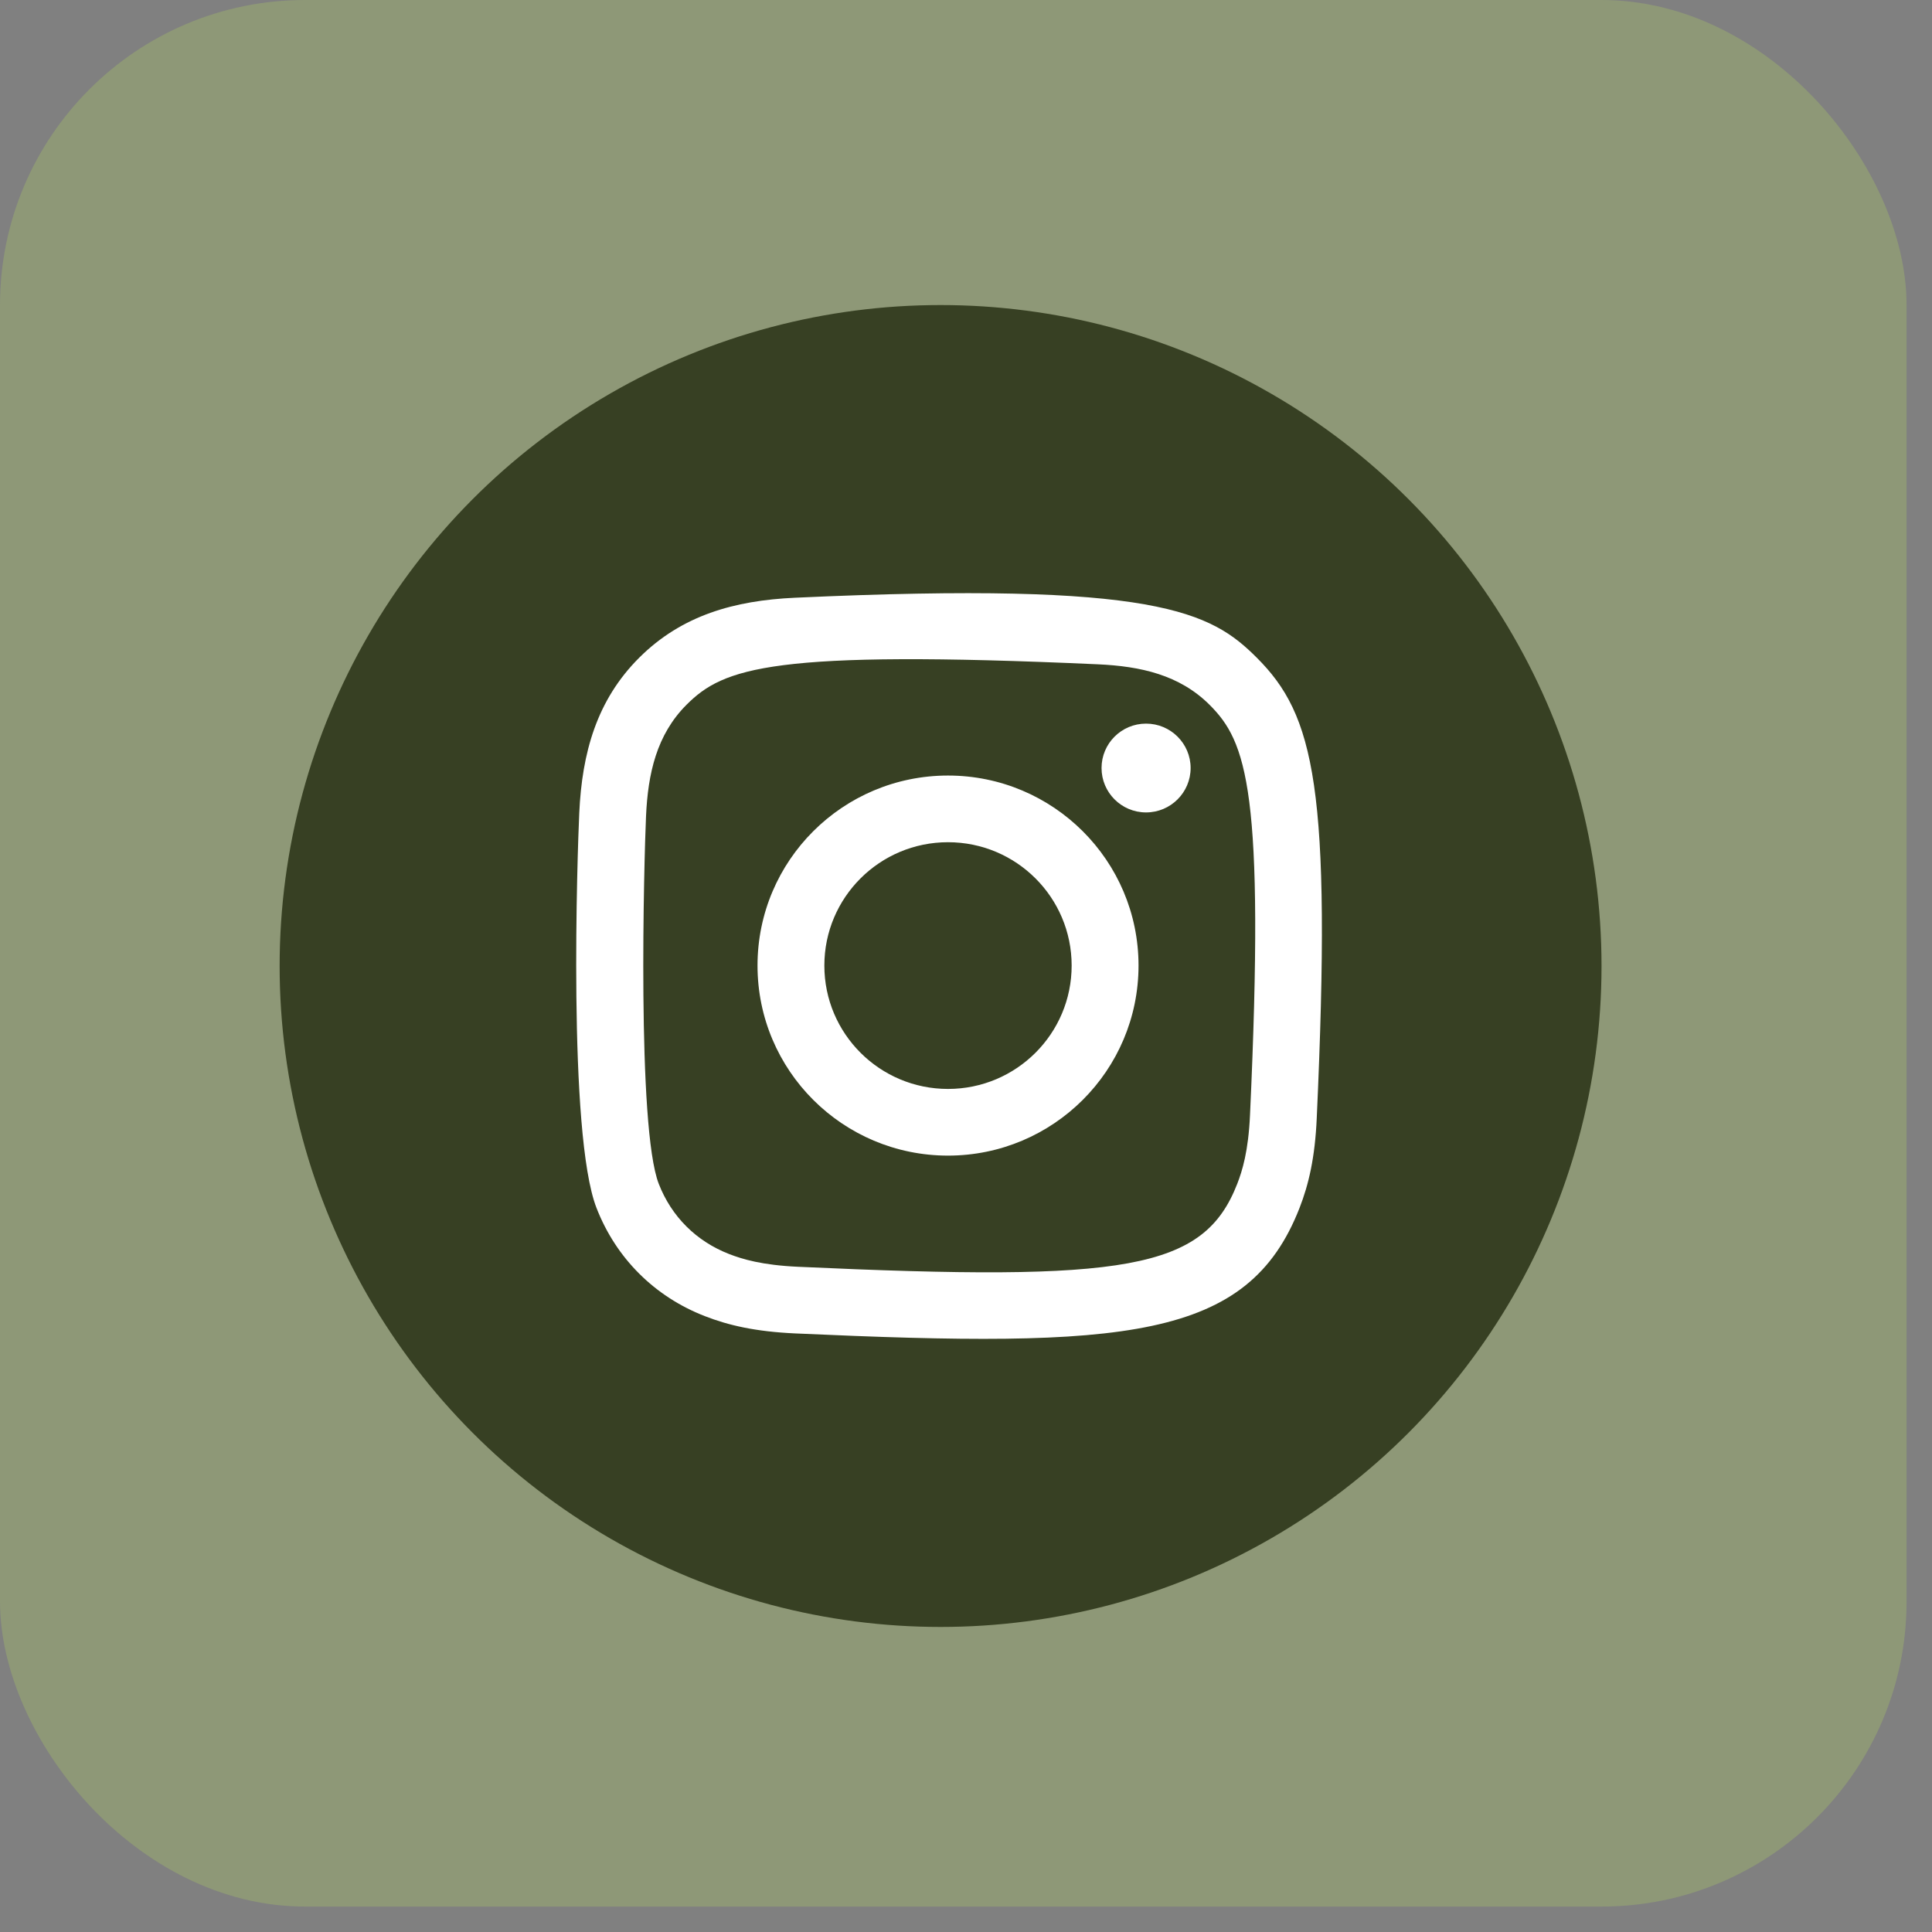
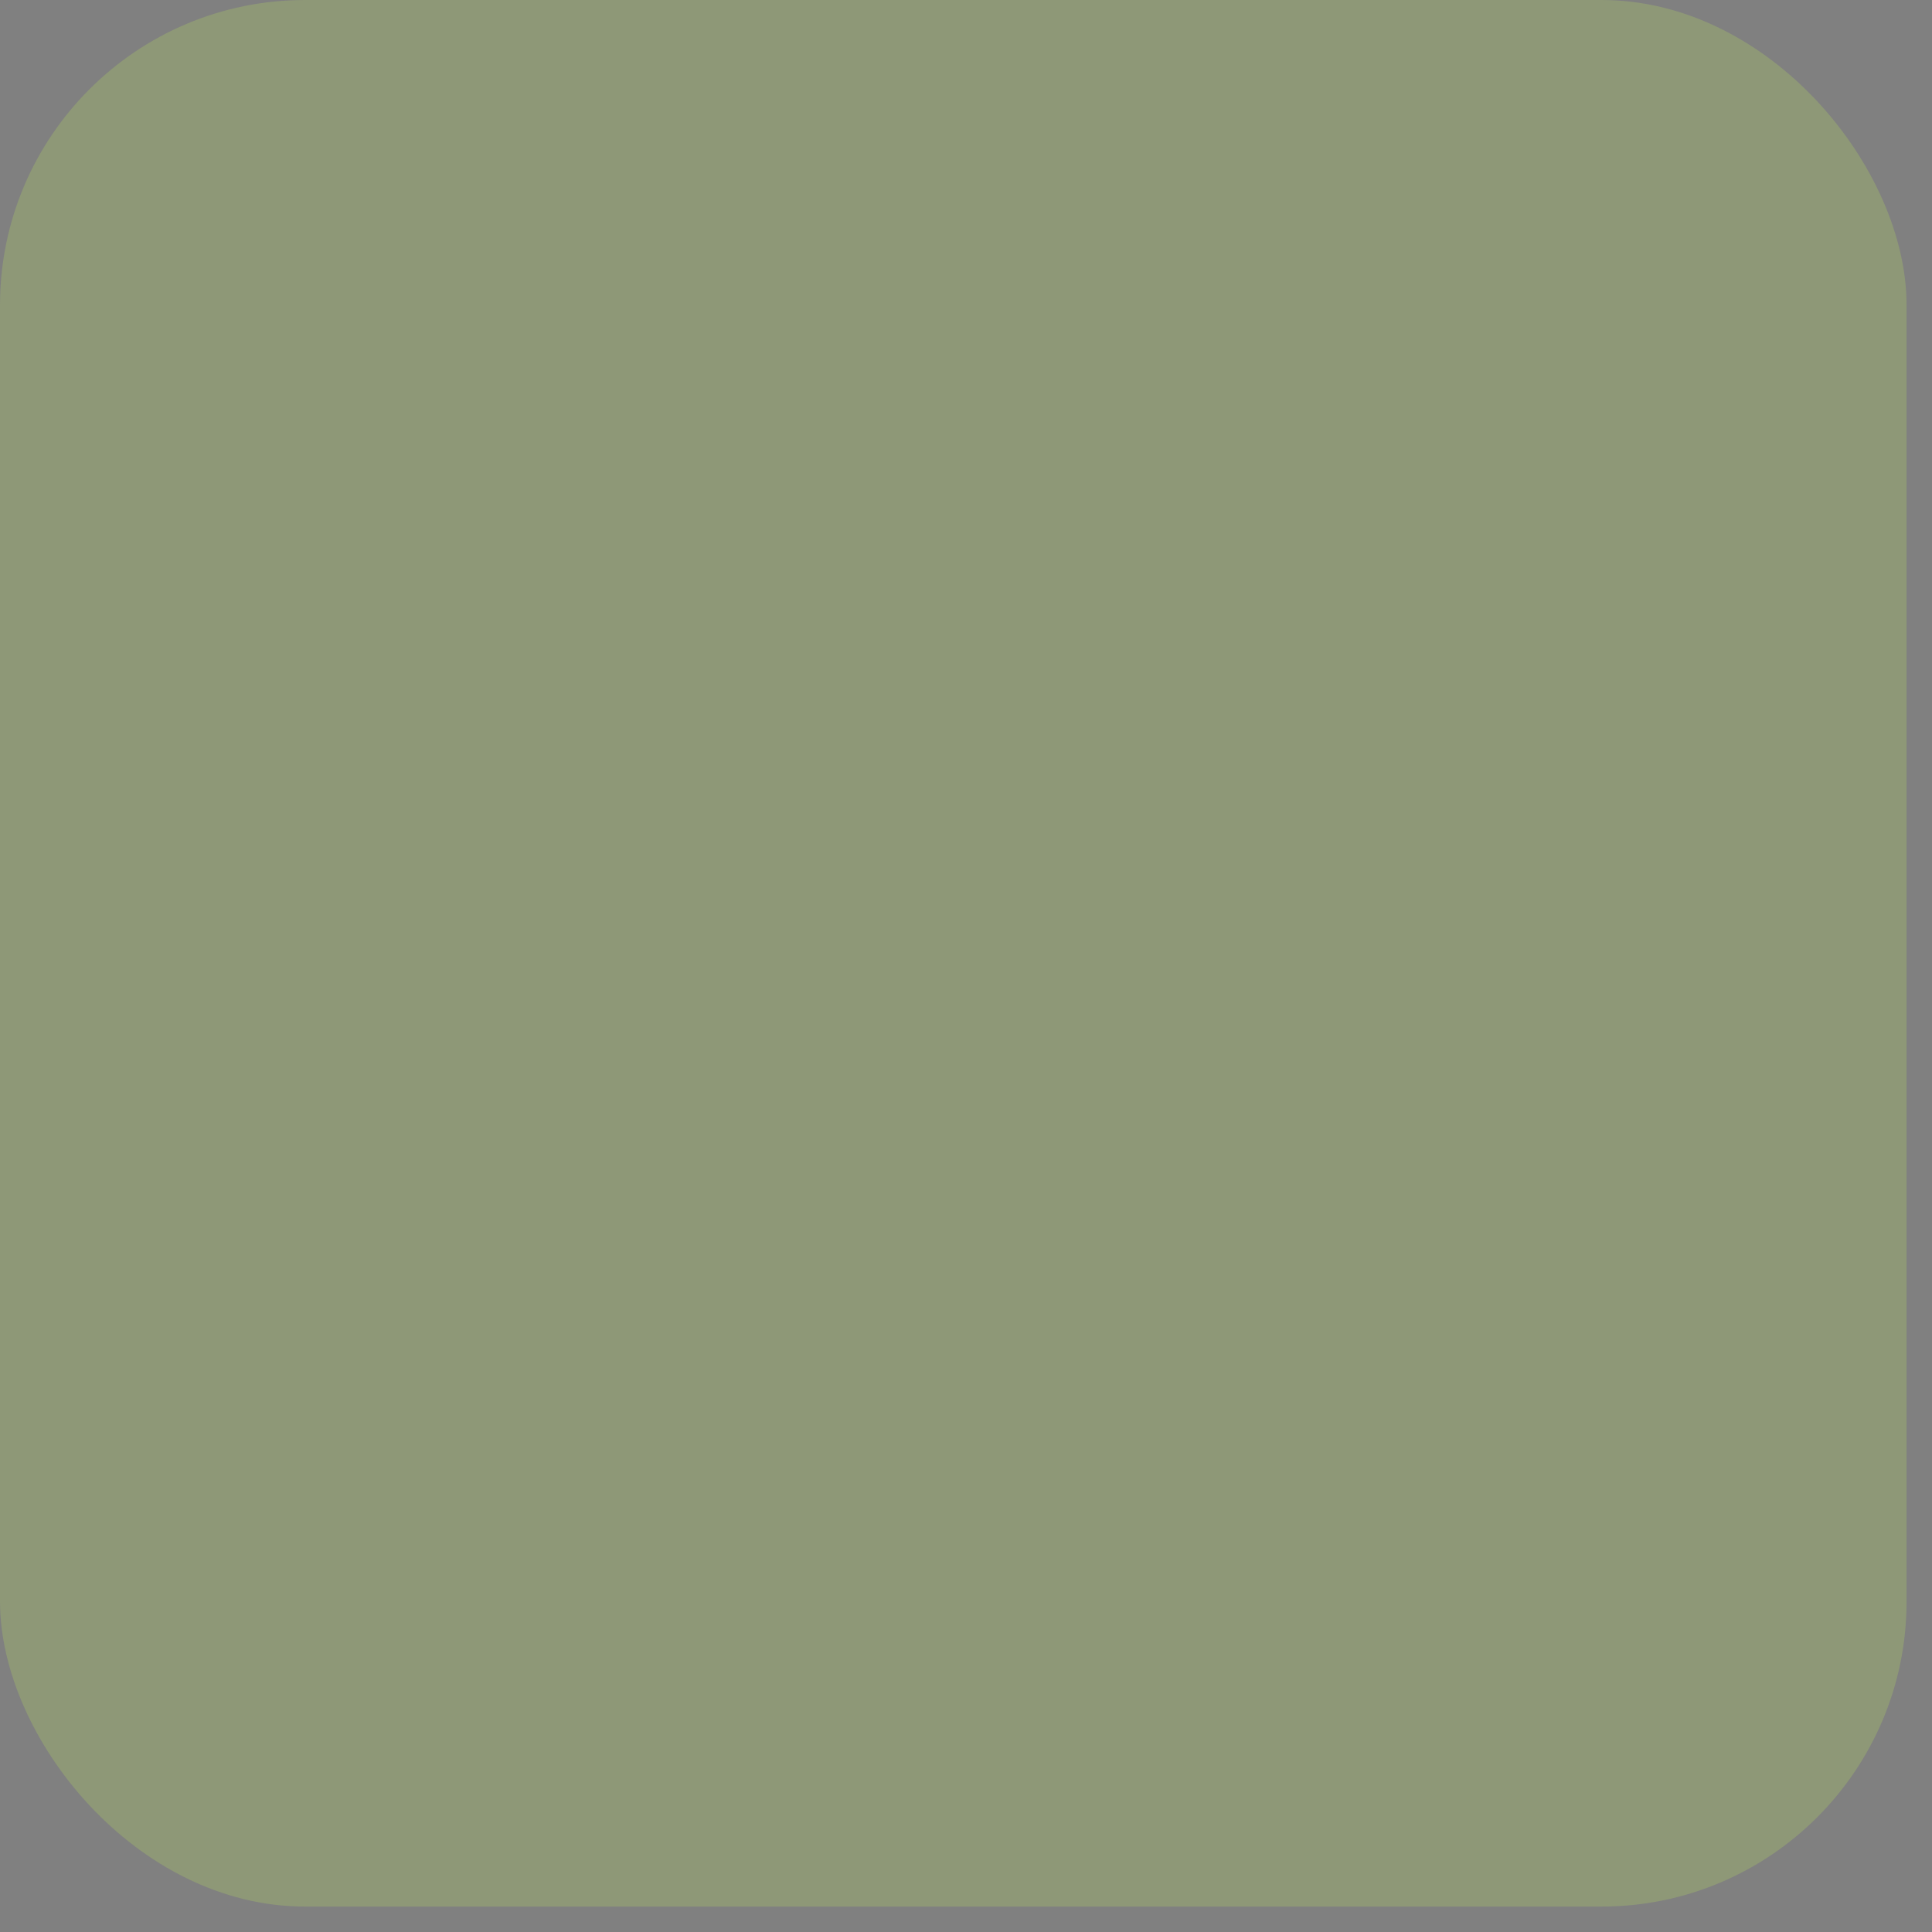
<svg xmlns="http://www.w3.org/2000/svg" width="57" height="57" viewBox="0 0 57 57" fill="none">
  <rect x="0" y="0" width="57" height="57" fill="#808080" stroke="none" />
  <rect opacity="0.4" width="56.25" height="56.25" rx="9" fill="#A3BC6B" />
-   <circle cx="27.75" cy="28.5" r="19.5" fill="#374023" />
-   <path fill-rule="evenodd" clip-rule="evenodd" d="M23.457 17.635C21.666 17.716 20.114 18.154 18.861 19.402C17.603 20.656 17.171 22.214 17.09 23.986C17.039 25.092 16.745 33.448 17.599 35.639C18.174 37.118 19.308 38.254 20.8 38.832C21.496 39.103 22.291 39.286 23.457 39.34C33.203 39.781 36.817 39.541 38.34 35.639C38.611 34.945 38.797 34.151 38.848 32.988C39.294 23.216 38.776 21.098 37.077 19.402C35.73 18.058 34.145 17.143 23.457 17.635ZM23.546 37.374C22.479 37.326 21.9 37.148 21.514 36.999C20.542 36.621 19.812 35.894 19.436 34.928C18.786 33.263 19.002 25.355 19.06 24.075C19.117 22.822 19.371 21.676 20.255 20.792C21.35 19.7 22.764 19.165 32.392 19.599C33.649 19.656 34.797 19.909 35.684 20.792C36.778 21.883 37.321 23.308 36.879 32.9C36.831 33.965 36.652 34.542 36.502 34.928C35.512 37.466 33.233 37.819 23.546 37.374ZM32.499 22.659C32.499 23.381 33.086 23.969 33.812 23.969C34.538 23.969 35.127 23.381 35.127 22.659C35.127 21.936 34.538 21.349 33.812 21.349C33.086 21.349 32.499 21.936 32.499 22.659ZM22.349 28.487C22.349 31.583 24.865 34.094 27.969 34.094C31.073 34.094 33.59 31.583 33.59 28.487C33.59 25.39 31.073 22.881 27.969 22.881C24.865 22.881 22.349 25.39 22.349 28.487ZM24.321 28.487C24.321 26.478 25.954 24.848 27.969 24.848C29.985 24.848 31.617 26.478 31.617 28.487C31.617 30.497 29.985 32.127 27.969 32.127C25.954 32.127 24.321 30.497 24.321 28.487Z" fill="white" />
</svg>